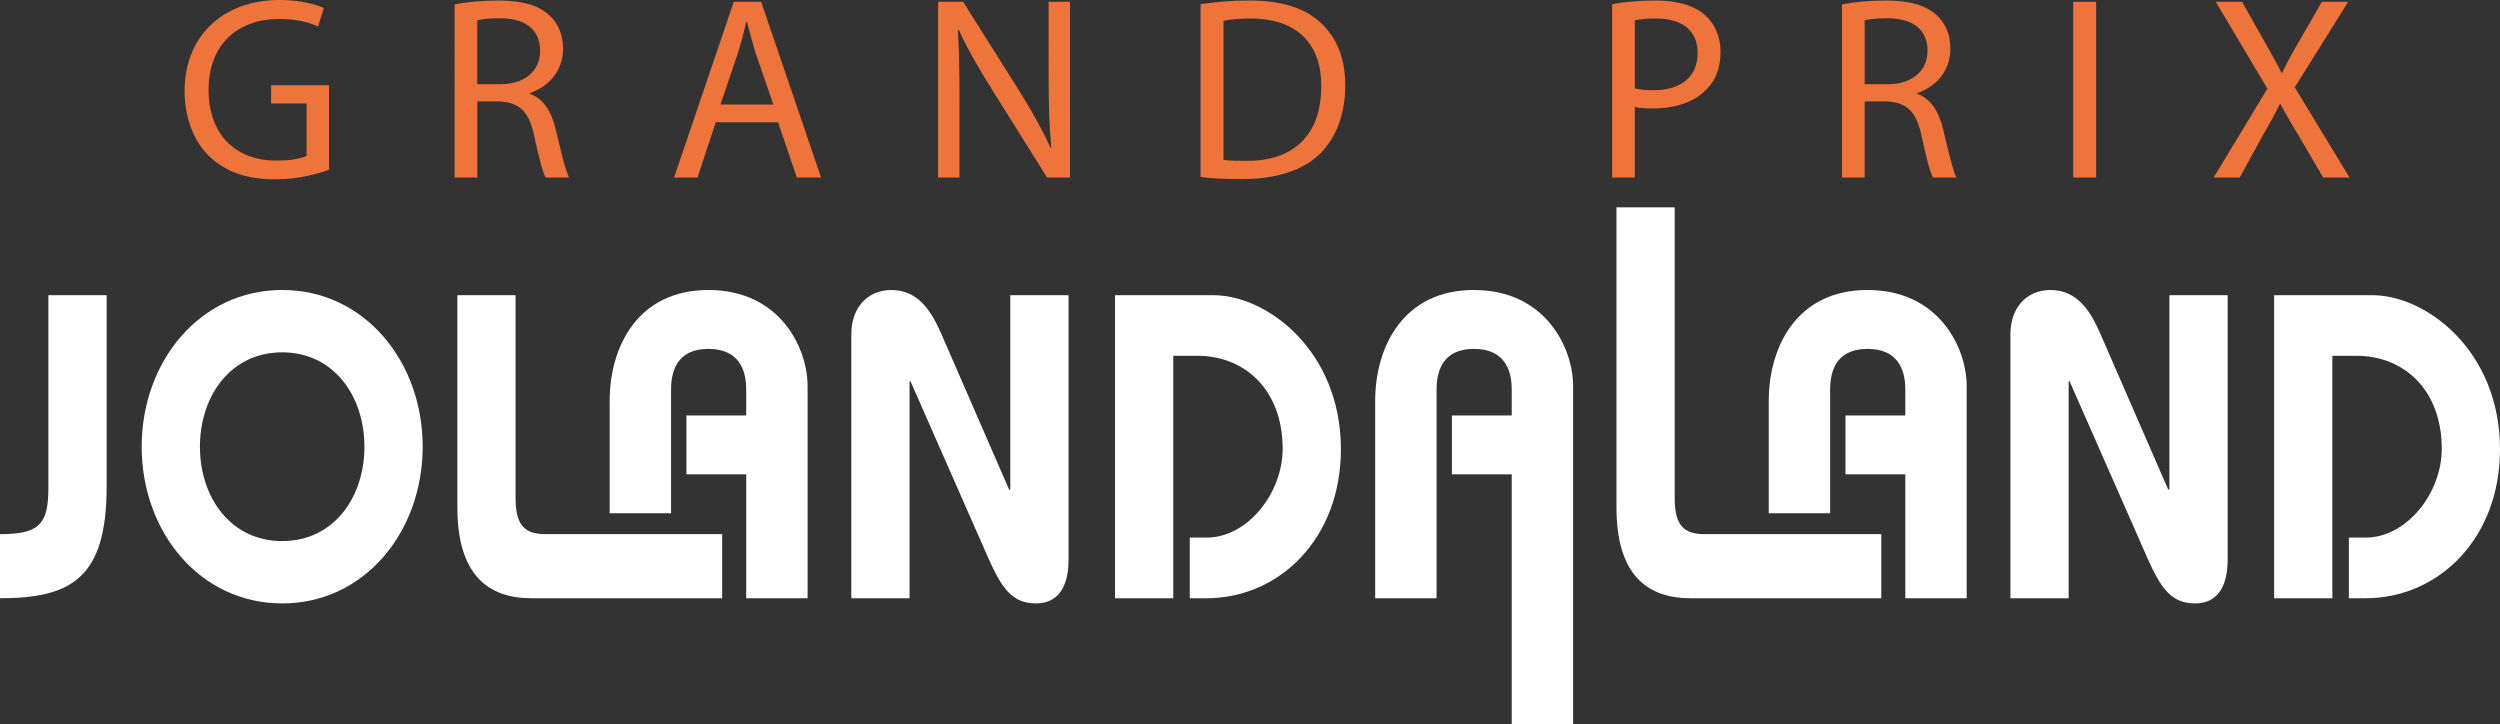
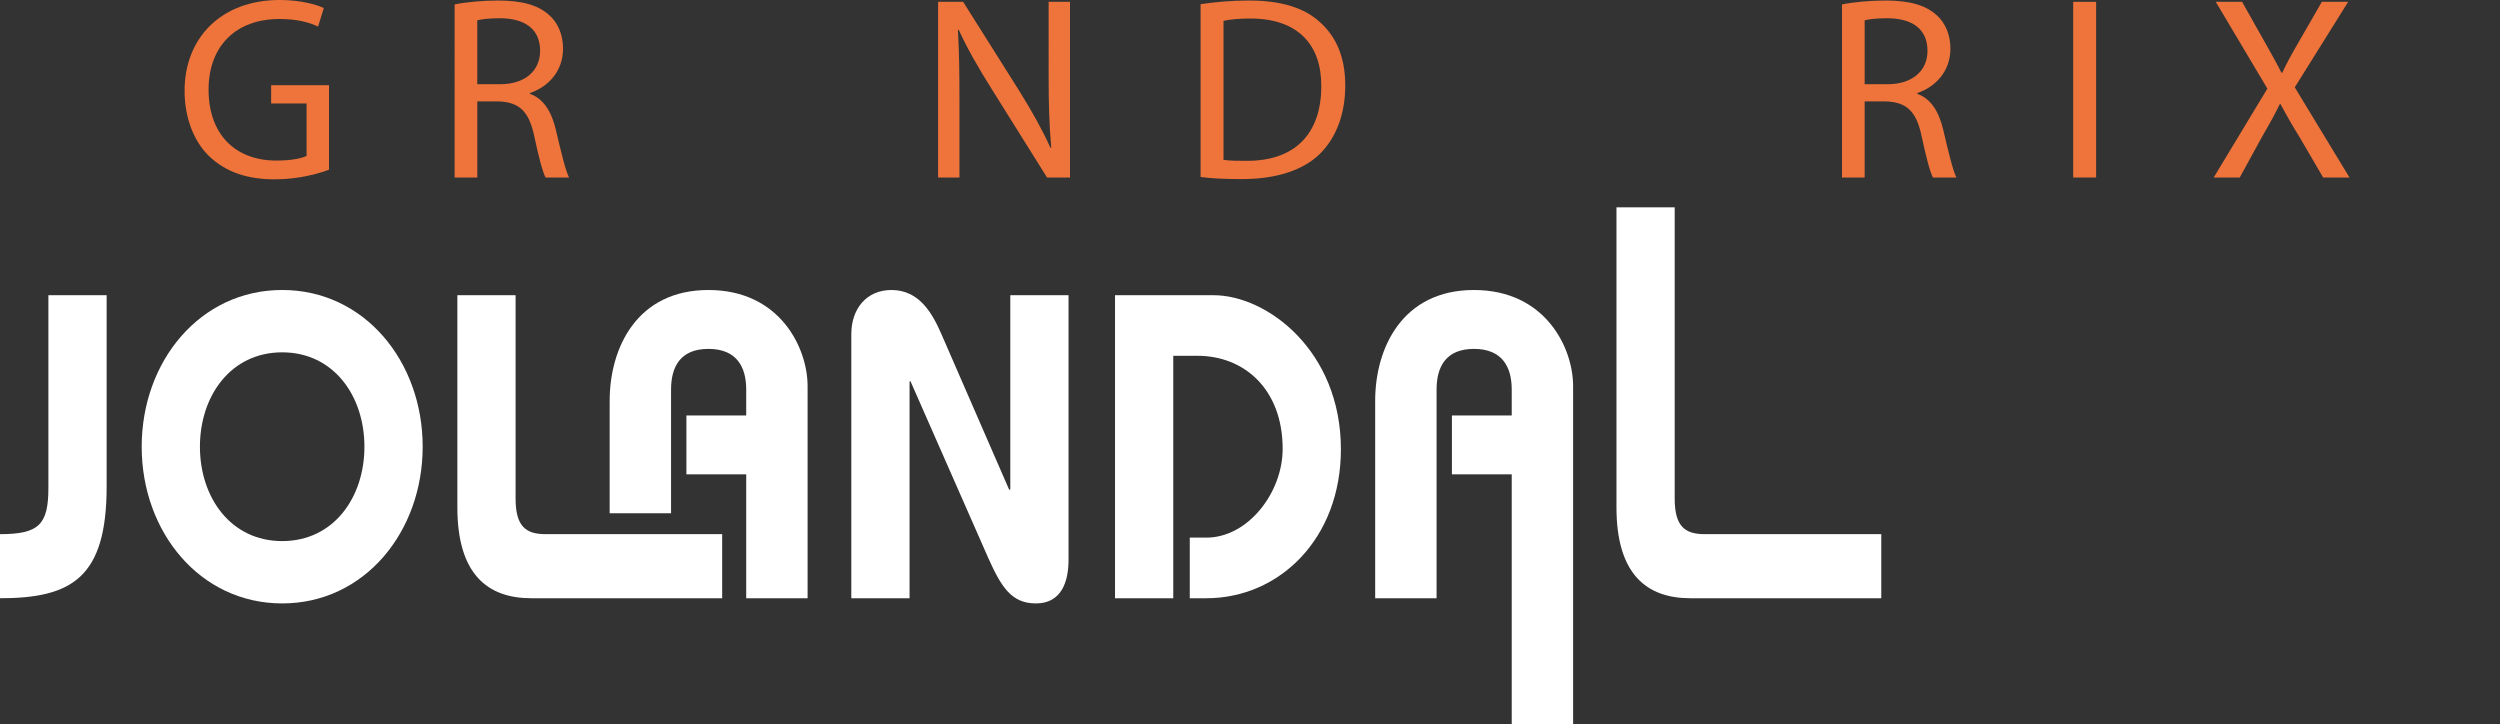
<svg xmlns="http://www.w3.org/2000/svg" id="Ebene_1" viewBox="0 0 178.524 51.732">
  <rect x="0" y="0" width="178.524" height="51.732" fill="#333333" stroke="none" />
  <defs>
    <style>.cls-1{fill:#fff;}.cls-2{fill:#ee743b;}</style>
  </defs>
  <path class="cls-2" d="M23.494,12.118c-.727.279-2.178.689-3.872.689-1.899,0-3.463-.484-4.691-1.657-1.079-1.042-1.75-2.718-1.75-4.673,0-3.741,2.588-6.478,6.795-6.478,1.452,0,2.606.316,3.146.577l-.41,1.321c-.67-.316-1.508-.54-2.773-.54-3.053,0-5.045,1.899-5.045,5.045,0,3.184,1.898,5.063,4.84,5.063,1.062,0,1.787-.148,2.159-.335v-3.742h-2.531v-1.303h4.133v6.031h0Z" />
  <path class="cls-2" d="M32.464.316c.819-.168,2.011-.279,3.108-.279,1.731,0,2.867.335,3.648,1.042.615.54.987,1.396.987,2.383,0,1.639-1.062,2.736-2.364,3.184v.056c.949.335,1.526,1.229,1.843,2.532.409,1.75.707,2.96.949,3.443h-1.675c-.205-.372-.484-1.434-.819-2.997-.372-1.731-1.062-2.383-2.532-2.438h-1.526v5.436h-1.619V.316l0.0 0ZM34.083,6.013h1.657c1.731,0,2.829-.949,2.829-2.383,0-1.62-1.173-2.327-2.885-2.327-.782,0-1.322.074-1.602.149,0,0,0,4.561,0,4.561Z" />
-   <path class="cls-2" d="M51.114,8.73l-1.304,3.946h-1.675L52.398.13h1.954l4.282,12.547h-1.731l-1.34-3.946h-4.449ZM55.227,7.465l-1.247-3.611c-.261-.819-.446-1.564-.633-2.29h-.056c-.168.726-.372,1.508-.614,2.271l-1.229,3.63s3.778,0,3.778,0Z" />
  <path class="cls-2" d="M66.99,12.677V.13h1.787l4.002,6.348c.912,1.471,1.657,2.793,2.234,4.077l.056-.019c-.149-1.676-.187-3.202-.187-5.138V.13h1.526v12.547h-1.638l-3.983-6.366c-.875-1.396-1.713-2.83-2.327-4.188l-.056.019c.093,1.582.111,3.09.111,5.175v5.361s-1.526,0-1.526,0Z" />
  <path class="cls-2" d="M85.733.298c1.005-.149,2.178-.261,3.462-.261,2.327,0,3.984.54,5.082,1.563,1.136,1.023,1.787,2.476,1.787,4.505,0,2.048-.651,3.724-1.806,4.878-1.191,1.172-3.127,1.806-5.565,1.806-1.173,0-2.122-.038-2.96-.149V.298ZM87.37,11.411c.41.074,1.006.074,1.639.074,3.462.019,5.343-1.936,5.343-5.324.019-2.96-1.657-4.84-5.082-4.84-.838,0-1.471.074-1.899.168v9.922-0Z" />
-   <path class="cls-2" d="M115.12.298c.781-.149,1.806-.261,3.108-.261,1.602,0,2.773.372,3.519,1.042.688.596,1.117,1.508,1.117,2.606,0,1.136-.335,2.029-.987,2.681-.855.912-2.252,1.378-3.834,1.378-.484,0-.932-.019-1.304-.112v5.045h-1.619V.298ZM116.74,6.311c.354.093.801.13,1.341.13,1.954,0,3.146-.949,3.146-2.662,0-1.656-1.173-2.457-2.96-2.457-.707,0-1.247.056-1.526.131v4.858Z" />
  <path class="cls-2" d="M131.536.316c.819-.168,2.011-.279,3.108-.279,1.731,0,2.867.335,3.648,1.042.615.54.987,1.396.987,2.383,0,1.639-1.062,2.736-2.364,3.184v.056c.949.335,1.526,1.229,1.843,2.532.409,1.75.707,2.96.949,3.443h-1.675c-.205-.372-.484-1.434-.819-2.997-.372-1.731-1.062-2.383-2.532-2.438h-1.526v5.436h-1.619V.316v0ZM133.156,6.013h1.657c1.731,0,2.829-.949,2.829-2.383,0-1.62-1.173-2.327-2.885-2.327-.782,0-1.322.074-1.602.149v4.561Z" />
  <path class="cls-2" d="M149.684.13v12.547h-1.638V.13h1.638Z" />
  <path class="cls-2" d="M165.896,12.677l-1.62-2.773c-.651-1.062-1.042-1.75-1.433-2.476h-.038c-.354.726-.726,1.396-1.358,2.494l-1.508,2.755h-1.861l3.834-6.348-3.686-6.199h1.88l1.657,2.941c.466.819.819,1.452,1.154,2.122h.056c.354-.744.67-1.321,1.136-2.122l1.694-2.941h1.88l-3.816,6.106,3.909,6.44h-1.88Z" />
  <path class="cls-1" d="M0,38.144c2.782,0,3.456-.68,3.456-3.307v-13.757h4.159v13.664C7.615,41.235,5.142,42.72 0,42.72v-4.576h-0Z" />
  <path class="cls-1" d="M30.183,31.899c0,6.09-4.16,11.191-10.032,11.191-5.874,0-10.033-5.101-10.033-11.191s4.16-11.191,10.033-11.191c5.873,0,10.032,5.101,10.032,11.191ZM14.277,31.899c0,3.617,2.192,6.74,5.874,6.74,3.681,0,5.873-3.123,5.873-6.74s-2.192-6.739-5.873-6.739c-3.682,0-5.874,3.122-5.874,6.739Z" />
  <path class="cls-1" d="M36.818,21.079v14.53c0,1.978.731,2.535,2.136,2.535h12.616v4.576h-13.627c-3.147,0-5.283-1.731-5.283-6.493v-15.148s4.159,0,4.159,0Z" />
  <path class="cls-1" d="M43.536,36.652v-8.029c0-3.772,1.938-7.914,7.053-7.914s7.081,4.143,7.081,6.859v15.152h-4.383v-8.846h-4.271v-4.204h4.271v-1.851c0-1.608-.674-2.905-2.698-2.905-2.023,0-2.669,1.298-2.669,2.905v8.833h-4.384v0Z" />
  <path class="cls-1" d="M60.792,42.72v-18.858c0-1.824,1.096-3.153,2.866-3.153,1.995,0,2.922,1.669,3.569,3.153l4.833,11.098h.085v-13.881h4.159v18.888c0,1.669-.562,3.123-2.332,3.123-1.742,0-2.473-1.175-3.401-3.246l-5.564-12.643-.056.062v15.457h-4.159l0-0Z" />
  <path class="cls-1" d="M79.623,42.72v-21.64h7.026c3.822,0,9.104,3.957,9.104,11.005,0,6.369-4.383,10.635-9.611,10.635h-1.181v-4.328h1.181c2.979,0,5.452-3.215,5.452-6.338,0-4.297-2.782-6.646-6.07-6.646h-1.742v17.312s-4.16,0-4.16,0Z" />
  <path class="cls-1" d="M98.201,42.72v-14.097c0-3.772,1.938-7.914,7.053-7.914s7.081,4.143,7.081,6.859v24.164h-4.383v-17.858h-4.271v-4.204h4.271v-1.851c0-1.608-.674-2.905-2.698-2.905-2.023,0-2.669,1.298-2.669,2.905v14.901h-4.384Z" />
  <path class="cls-1" d="M119.589,14.807v20.802c0,1.978.731,2.535,2.136,2.535h12.616v4.576h-13.627c-3.147,0-5.283-1.731-5.283-6.493V14.807h4.159-0Z" />
-   <path class="cls-1" d="M126.306,36.652v-8.029c0-3.772,1.938-7.914,7.053-7.914s7.081,4.143,7.081,6.859v15.152h-4.383v-8.846h-4.271v-4.204h4.271v-1.851c0-1.608-.674-2.905-2.698-2.905-2.023,0-2.669,1.298-2.669,2.905v8.833h-4.384l-0.0 0Z" />
-   <path class="cls-1" d="M143.563,42.72v-18.858c0-1.824,1.096-3.153,2.866-3.153,1.995,0,2.922,1.669,3.569,3.153l4.833,11.098h.085v-13.881h4.159v18.888c0,1.669-.562,3.123-2.332,3.123-1.742,0-2.473-1.175-3.401-3.246l-5.564-12.643-.056.062v15.457h-4.159l0-0Z" />
-   <path class="cls-1" d="M162.394,42.72v-21.64h7.026c3.822,0,9.104,3.957,9.104,11.005,0,6.369-4.383,10.635-9.611,10.635h-1.181v-4.328h1.181c2.979,0,5.452-3.215,5.452-6.338,0-4.297-2.782-6.646-6.07-6.646h-1.742v17.312s-4.16,0-4.16,0Z" />
</svg>